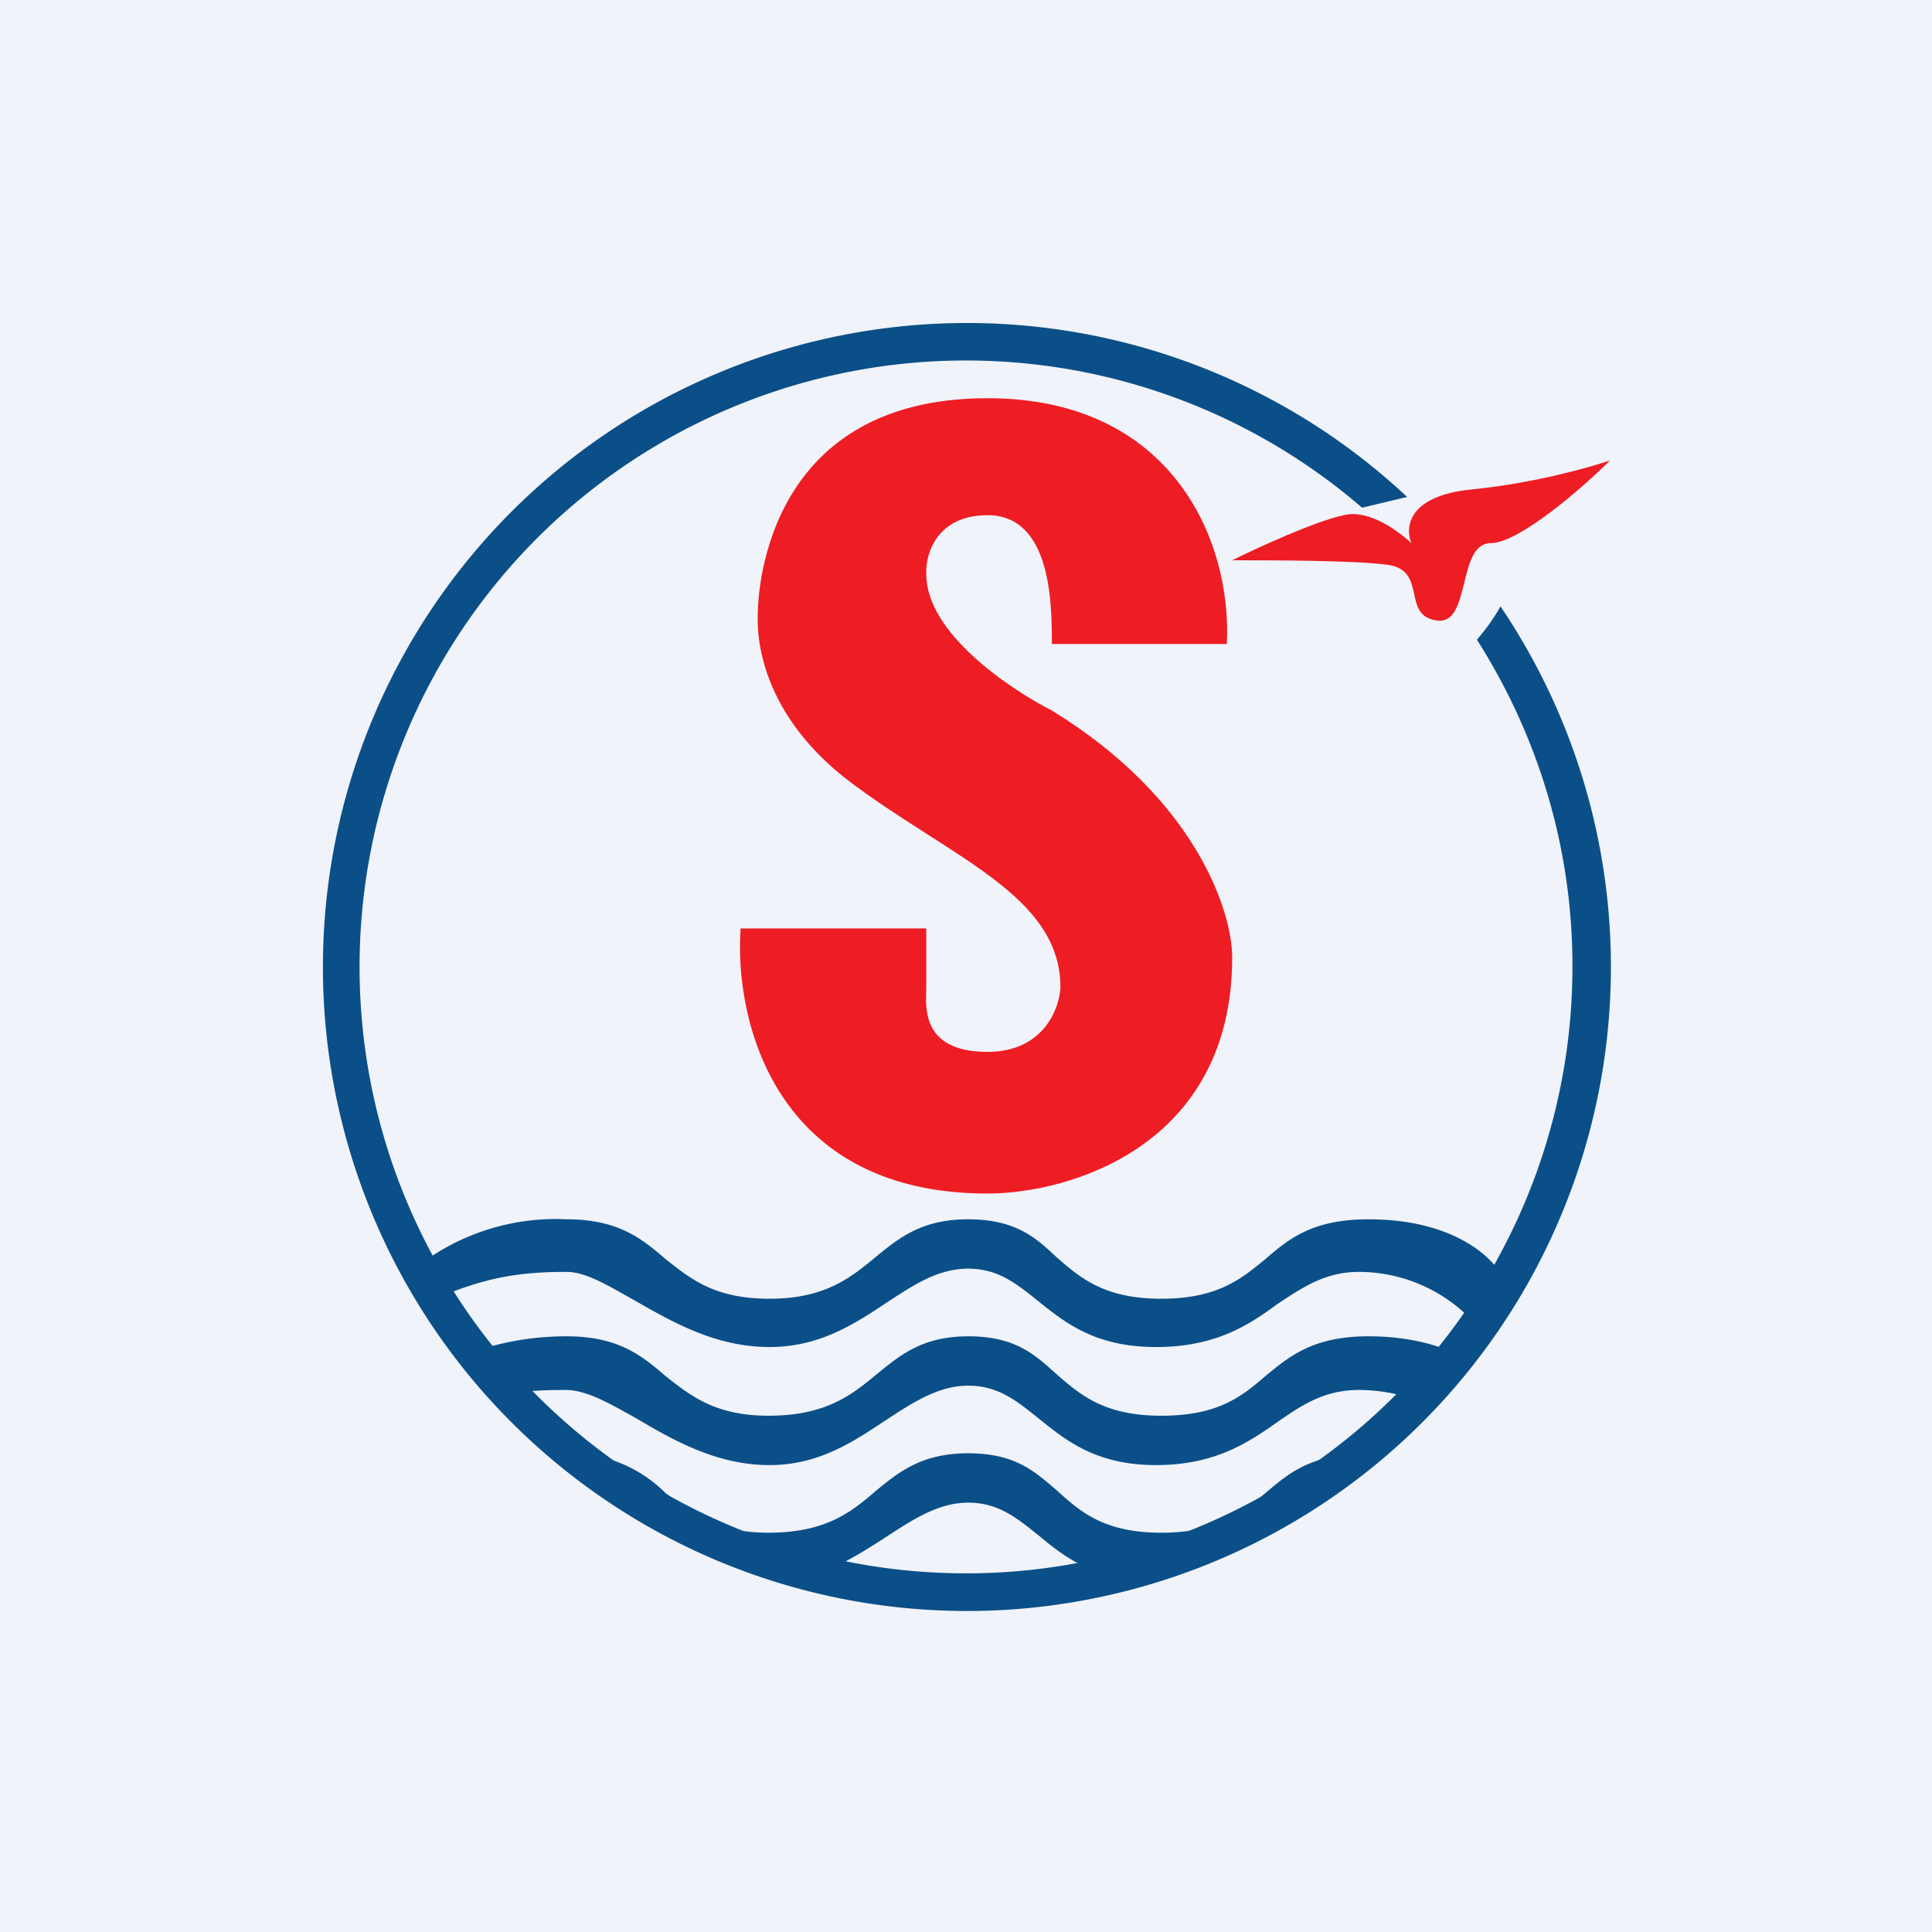
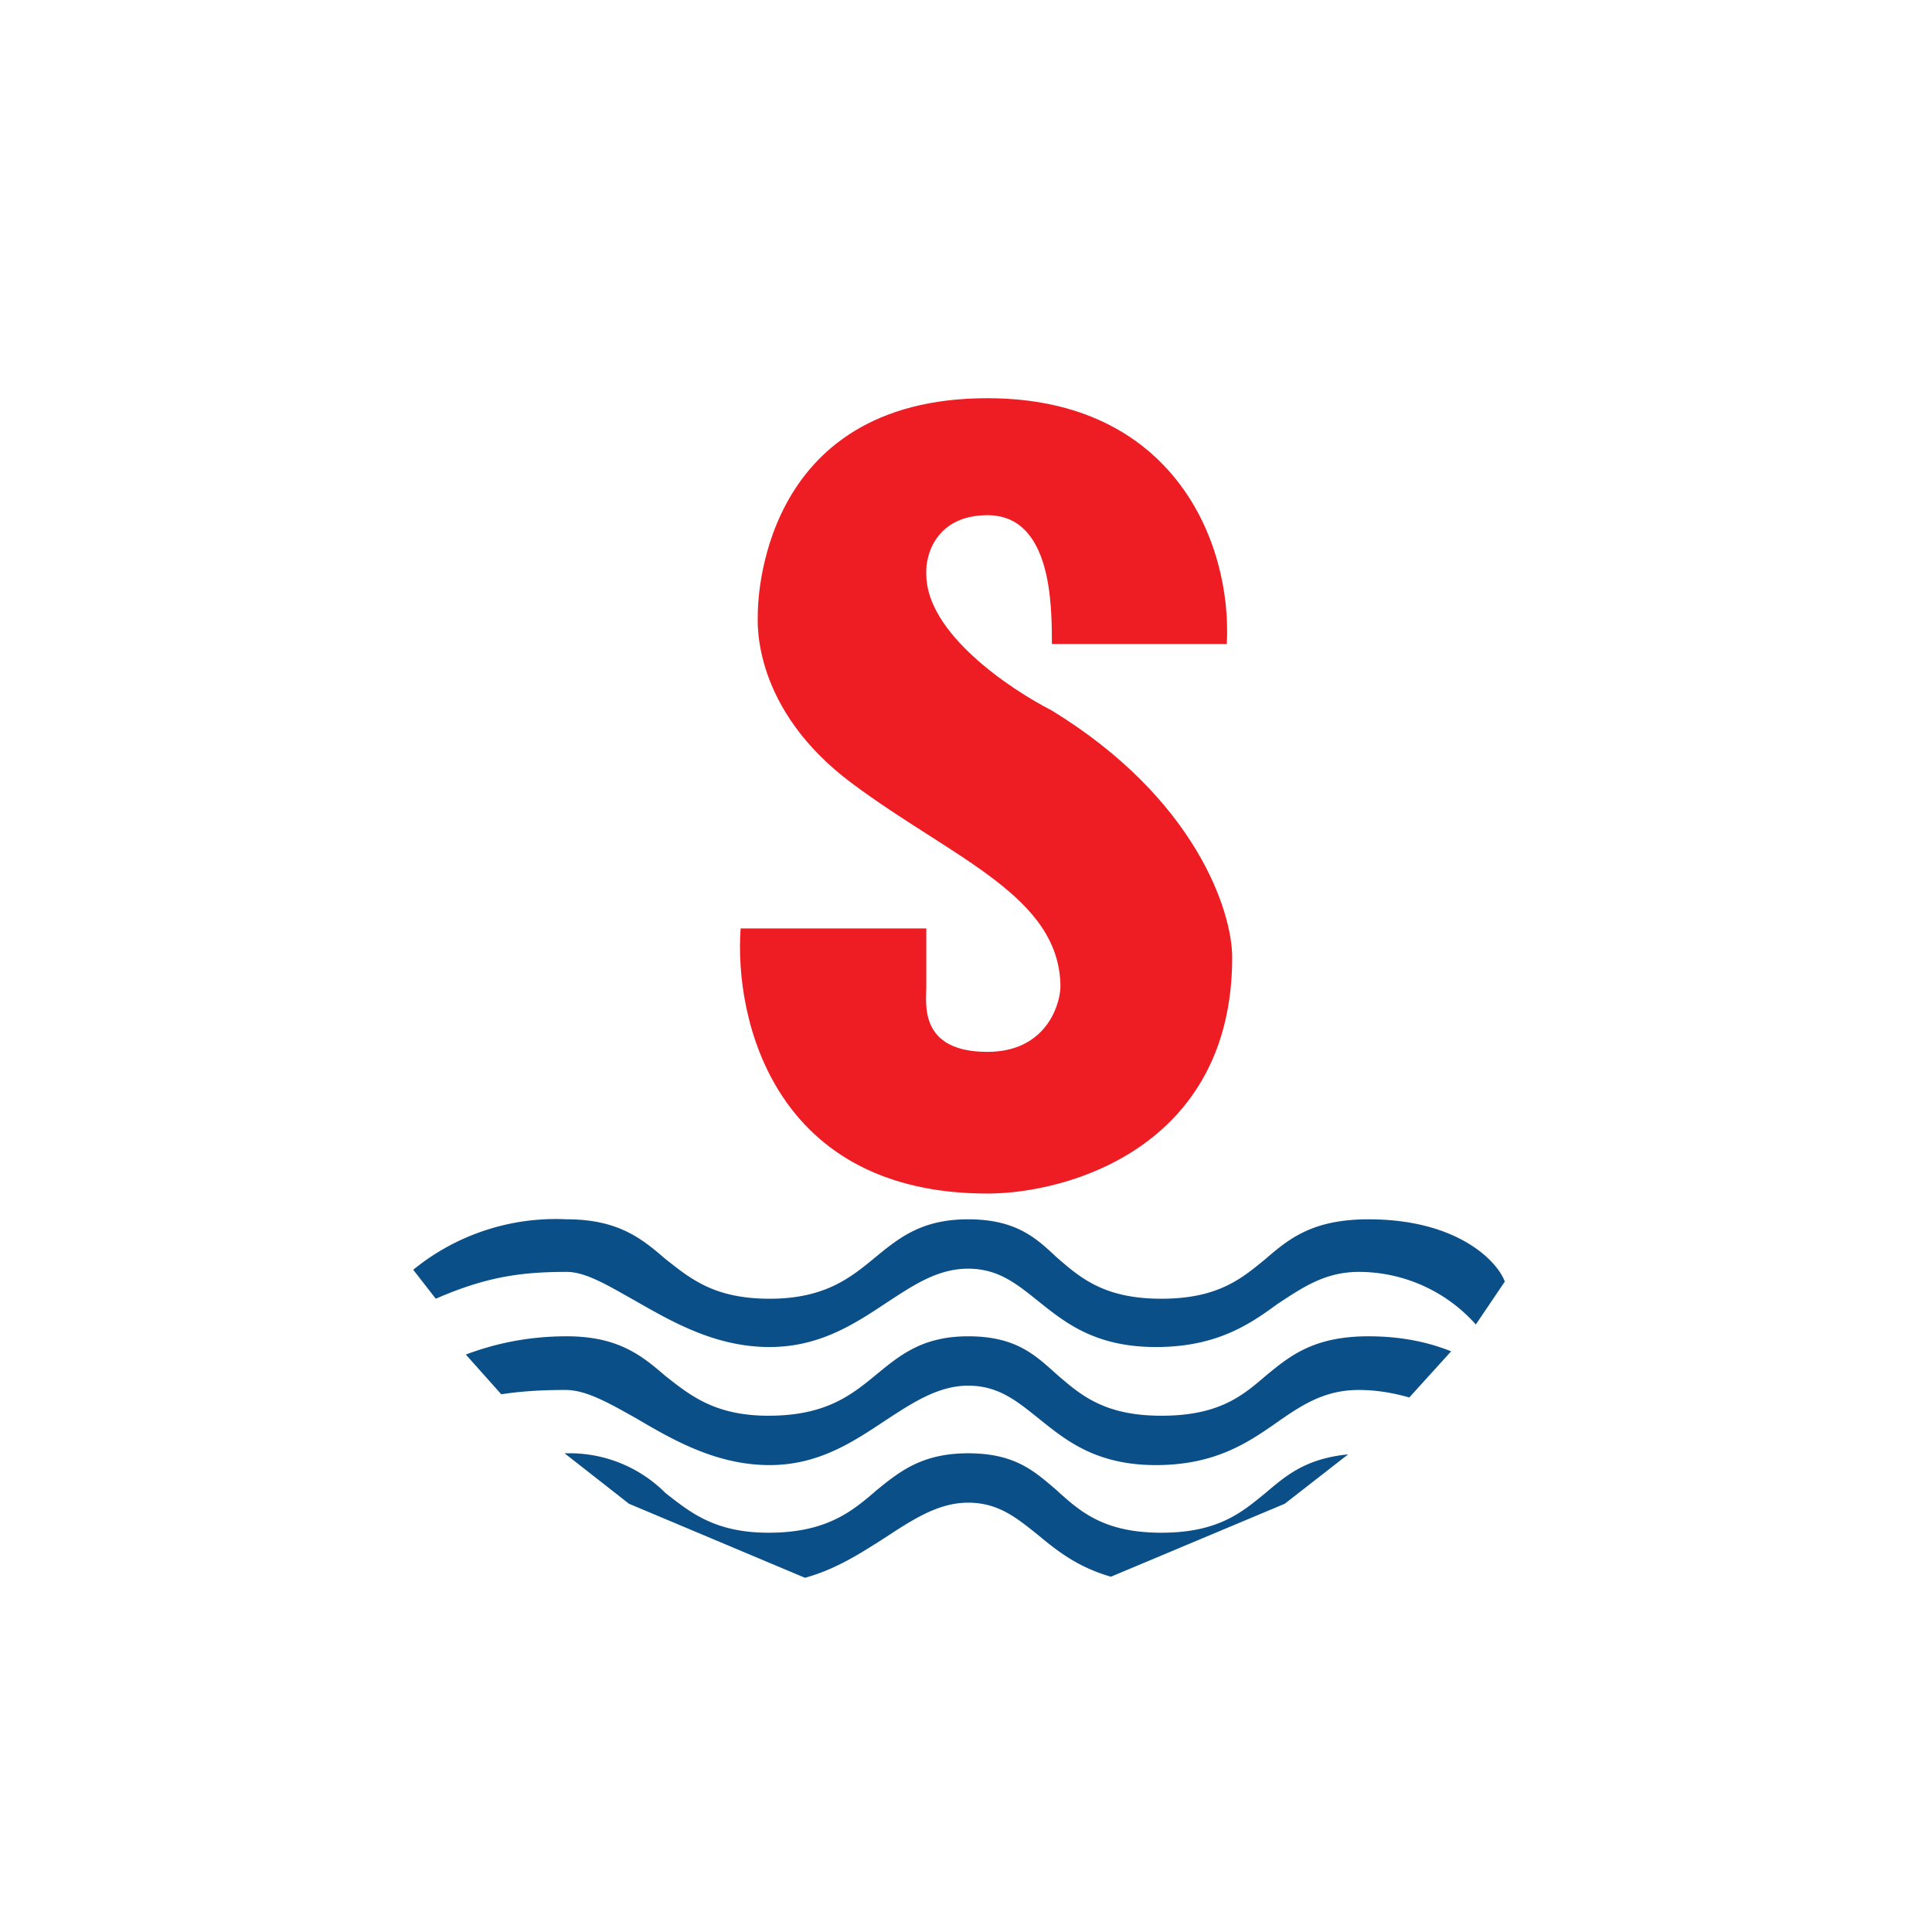
<svg xmlns="http://www.w3.org/2000/svg" width="18" height="18" viewBox="0 0 18 18">
-   <path fill="#F0F3FA" d="M0 0h18v18H0z" />
  <path d="M11.42 6H9.8c0-.36 0-1.2-.6-1.2-.47 0-.58.36-.57.55 0 .55.78 1.07 1.17 1.27 1.34.82 1.68 1.87 1.68 2.3 0 1.76-1.52 2.2-2.28 2.2-1.98 0-2.36-1.61-2.3-2.47h1.73v.55c0 .15-.07.6.57.6.52 0 .67-.4.68-.6 0-.85-1-1.2-1.94-1.9s-.88-1.51-.88-1.57c0-.08 0-2.02 2.14-2.02 1.73 0 2.28 1.34 2.23 2.29Z" fill="#EE1D23" />
  <path d="M3.85 11.83a2.1 2.1 0 0 1 1.43-.47c.48 0 .7.18.92.37.23.18.45.37.97.37s.76-.2.99-.39c.22-.18.43-.35.86-.35.44 0 .63.17.82.35.22.19.44.39.98.39.53 0 .75-.19.97-.37.22-.19.44-.37.96-.37.83 0 1.2.39 1.27.58l-.27.4a1.46 1.46 0 0 0-1.09-.49c-.32 0-.53.15-.76.3-.27.2-.58.4-1.13.4-.57 0-.85-.23-1.1-.43-.2-.16-.37-.3-.65-.3-.29 0-.52.16-.78.33-.3.2-.62.4-1.07.4-.5 0-.9-.23-1.25-.43-.25-.14-.46-.27-.64-.27-.44 0-.76.05-1.22.25l-.21-.27Zm9.67.76c-.2-.08-.45-.14-.77-.14-.52 0-.74.19-.96.37-.22.19-.44.37-.97.37-.54 0-.76-.2-.98-.39-.2-.18-.38-.35-.82-.35-.43 0-.64.18-.86.36-.23.19-.47.38-1 .38-.5 0-.73-.19-.96-.37-.22-.19-.44-.37-.92-.37-.39 0-.7.08-.94.17l.33.37c.2-.03.39-.04.6-.04.19 0 .4.12.65.26.34.2.75.44 1.25.44.45 0 .77-.21 1.07-.41.26-.17.5-.33.78-.33s.45.14.65.3c.25.2.53.44 1.1.44.55 0 .86-.21 1.13-.4.23-.16.44-.3.76-.3.17 0 .33.03.47.07l.39-.43Zm-.96.96c-.4.04-.58.2-.77.36-.22.18-.44.37-.97.37-.54 0-.76-.2-.98-.4-.2-.17-.38-.34-.82-.34-.43 0-.64.17-.86.35-.23.2-.47.39-1 .39-.5 0-.73-.19-.96-.37a1.26 1.26 0 0 0-.92-.37h-.02l.6.47 1.64.69c.29-.08.52-.23.74-.37.26-.17.5-.33.78-.33s.45.14.65.3c.18.15.37.3.68.39l1.62-.68.59-.46Z" fill="#0B4F88" />
-   <path d="M12.52 4.8c-.25.05-.8.3-1.04.42.34 0 1.12 0 1.43.04.4.04.14.47.47.52.33.06.19-.72.51-.72.26 0 .85-.51 1.11-.77-.18.06-.69.21-1.29.27-.6.06-.62.36-.56.5-.11-.1-.39-.32-.63-.26Z" fill="#EE1D23" />
-   <path d="M14.65 9a5.65 5.65 0 1 1-1.96-4.27l.42-.1a6 6 0 1 0 .87 1.02c-.08.14-.16.24-.22.31.56.88.89 1.92.89 3.04Z" fill="#0B4F88" />
</svg>